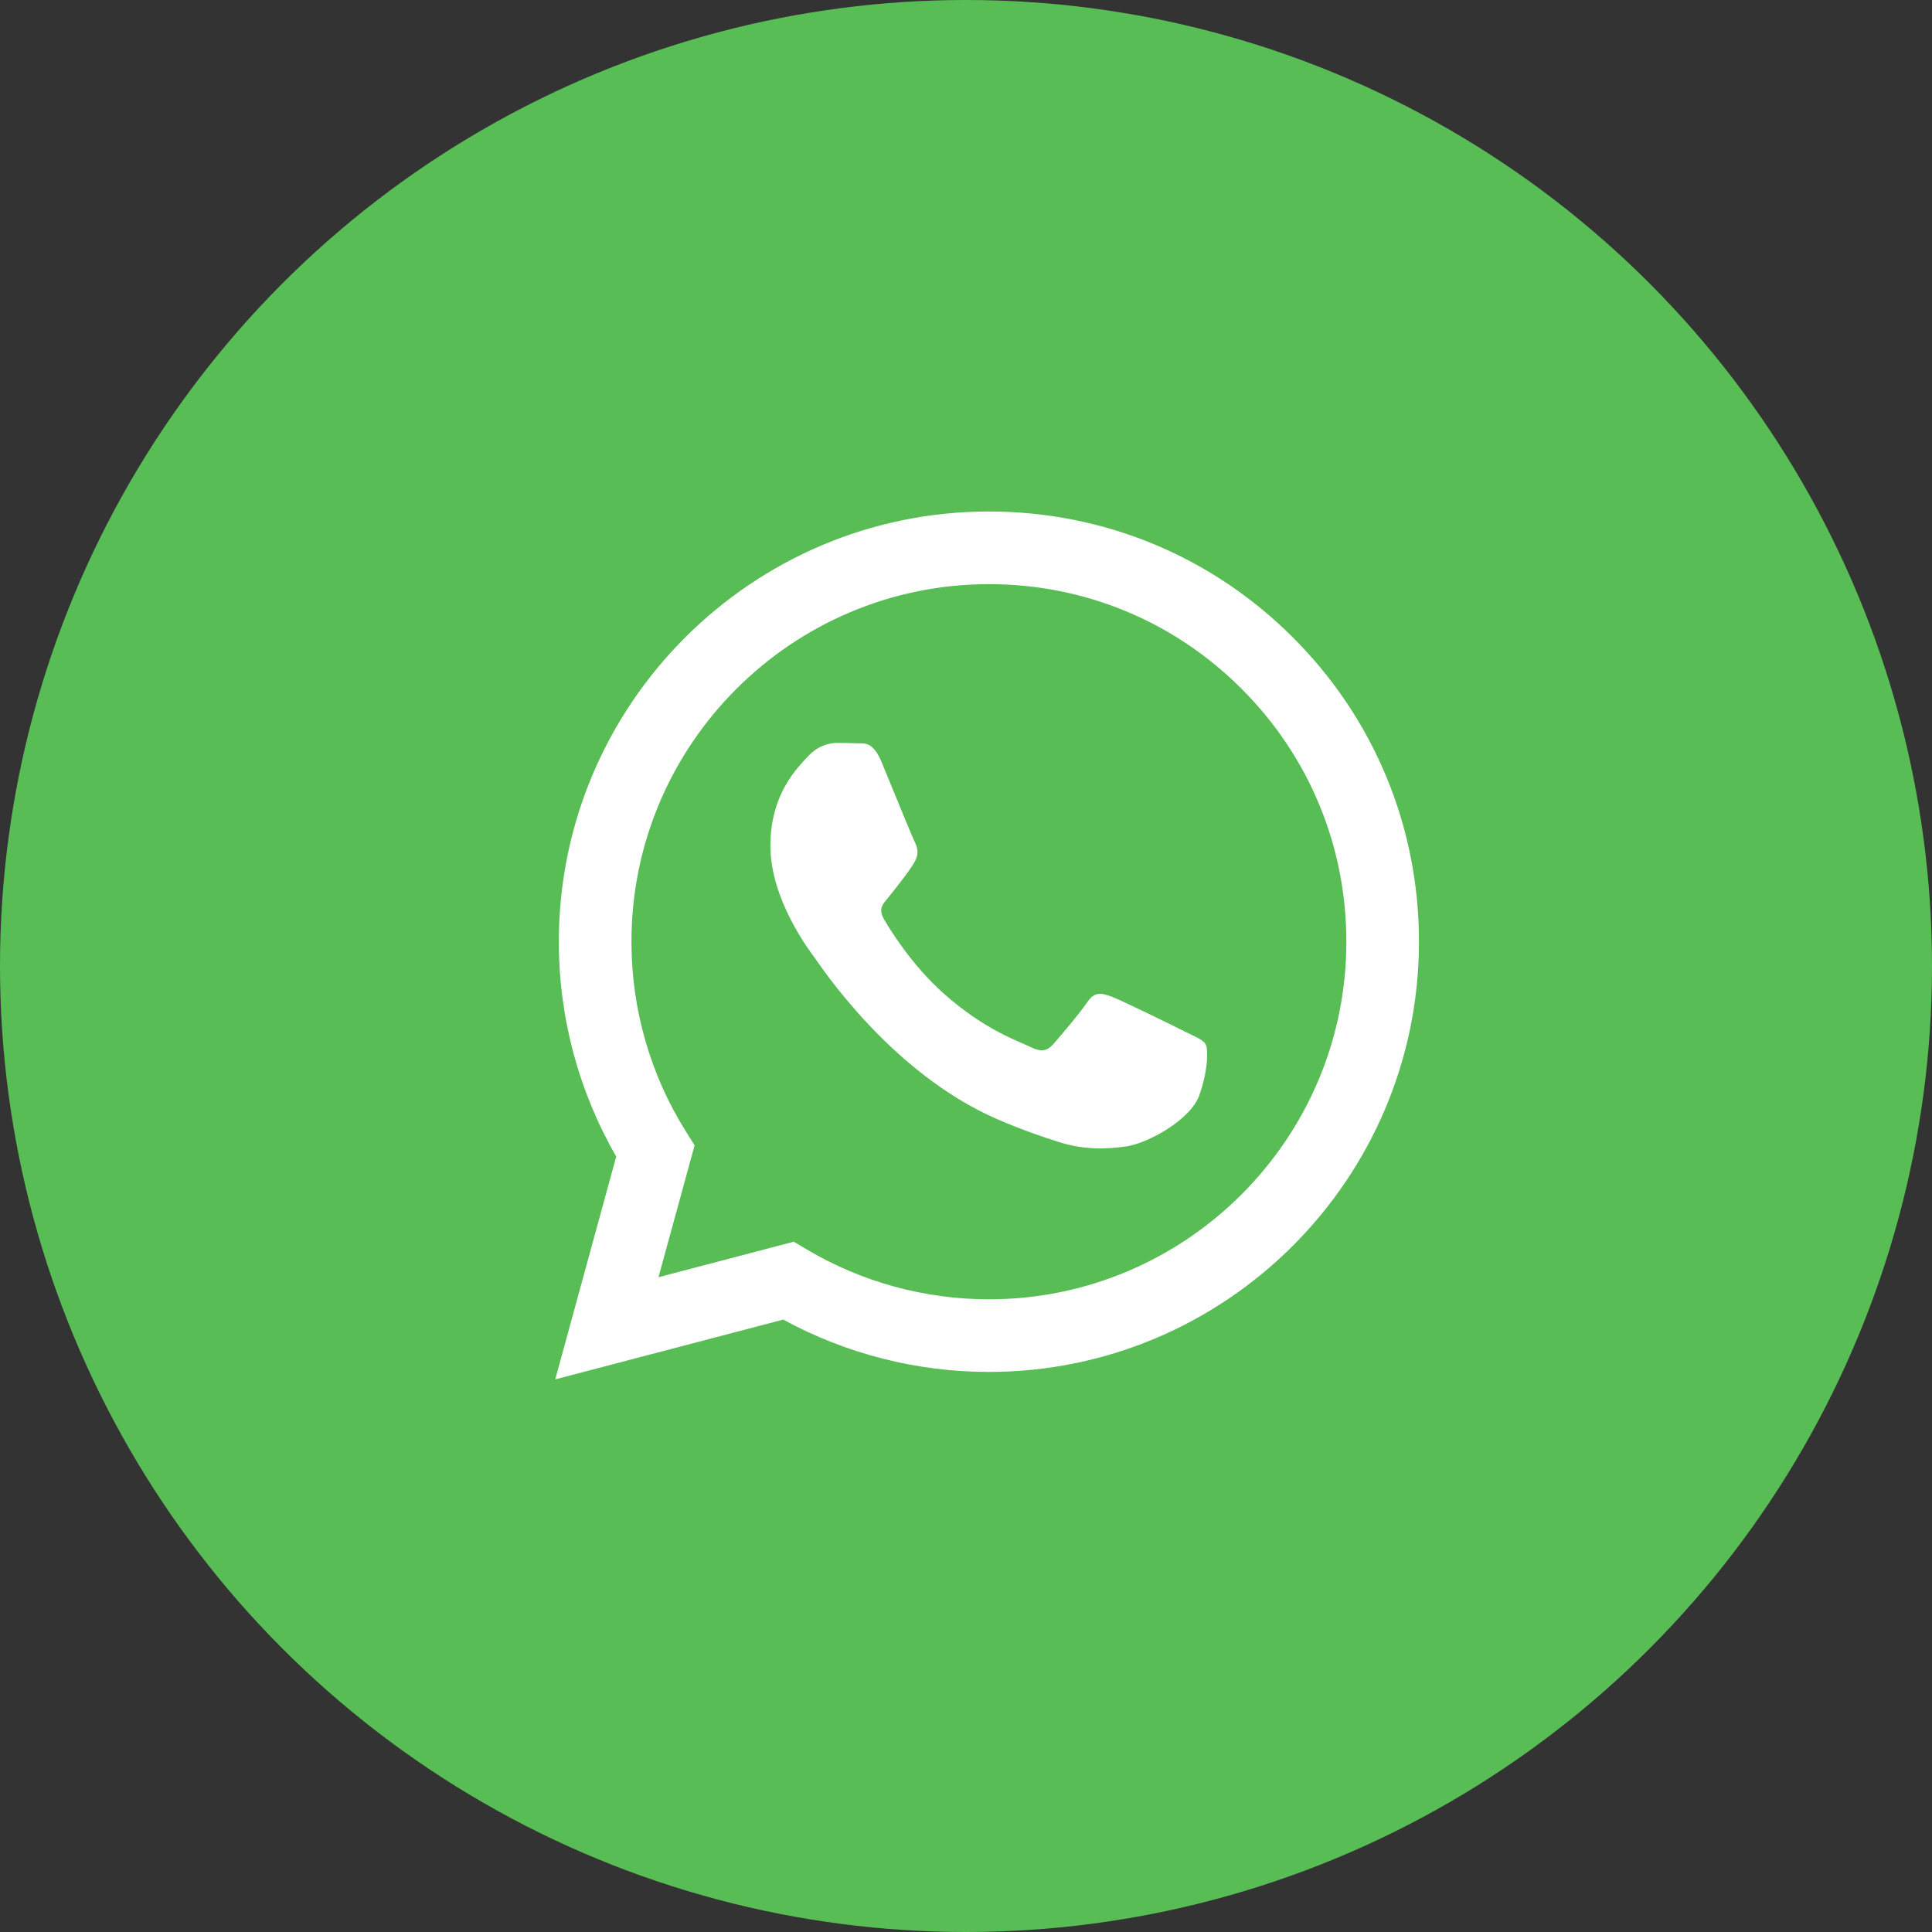
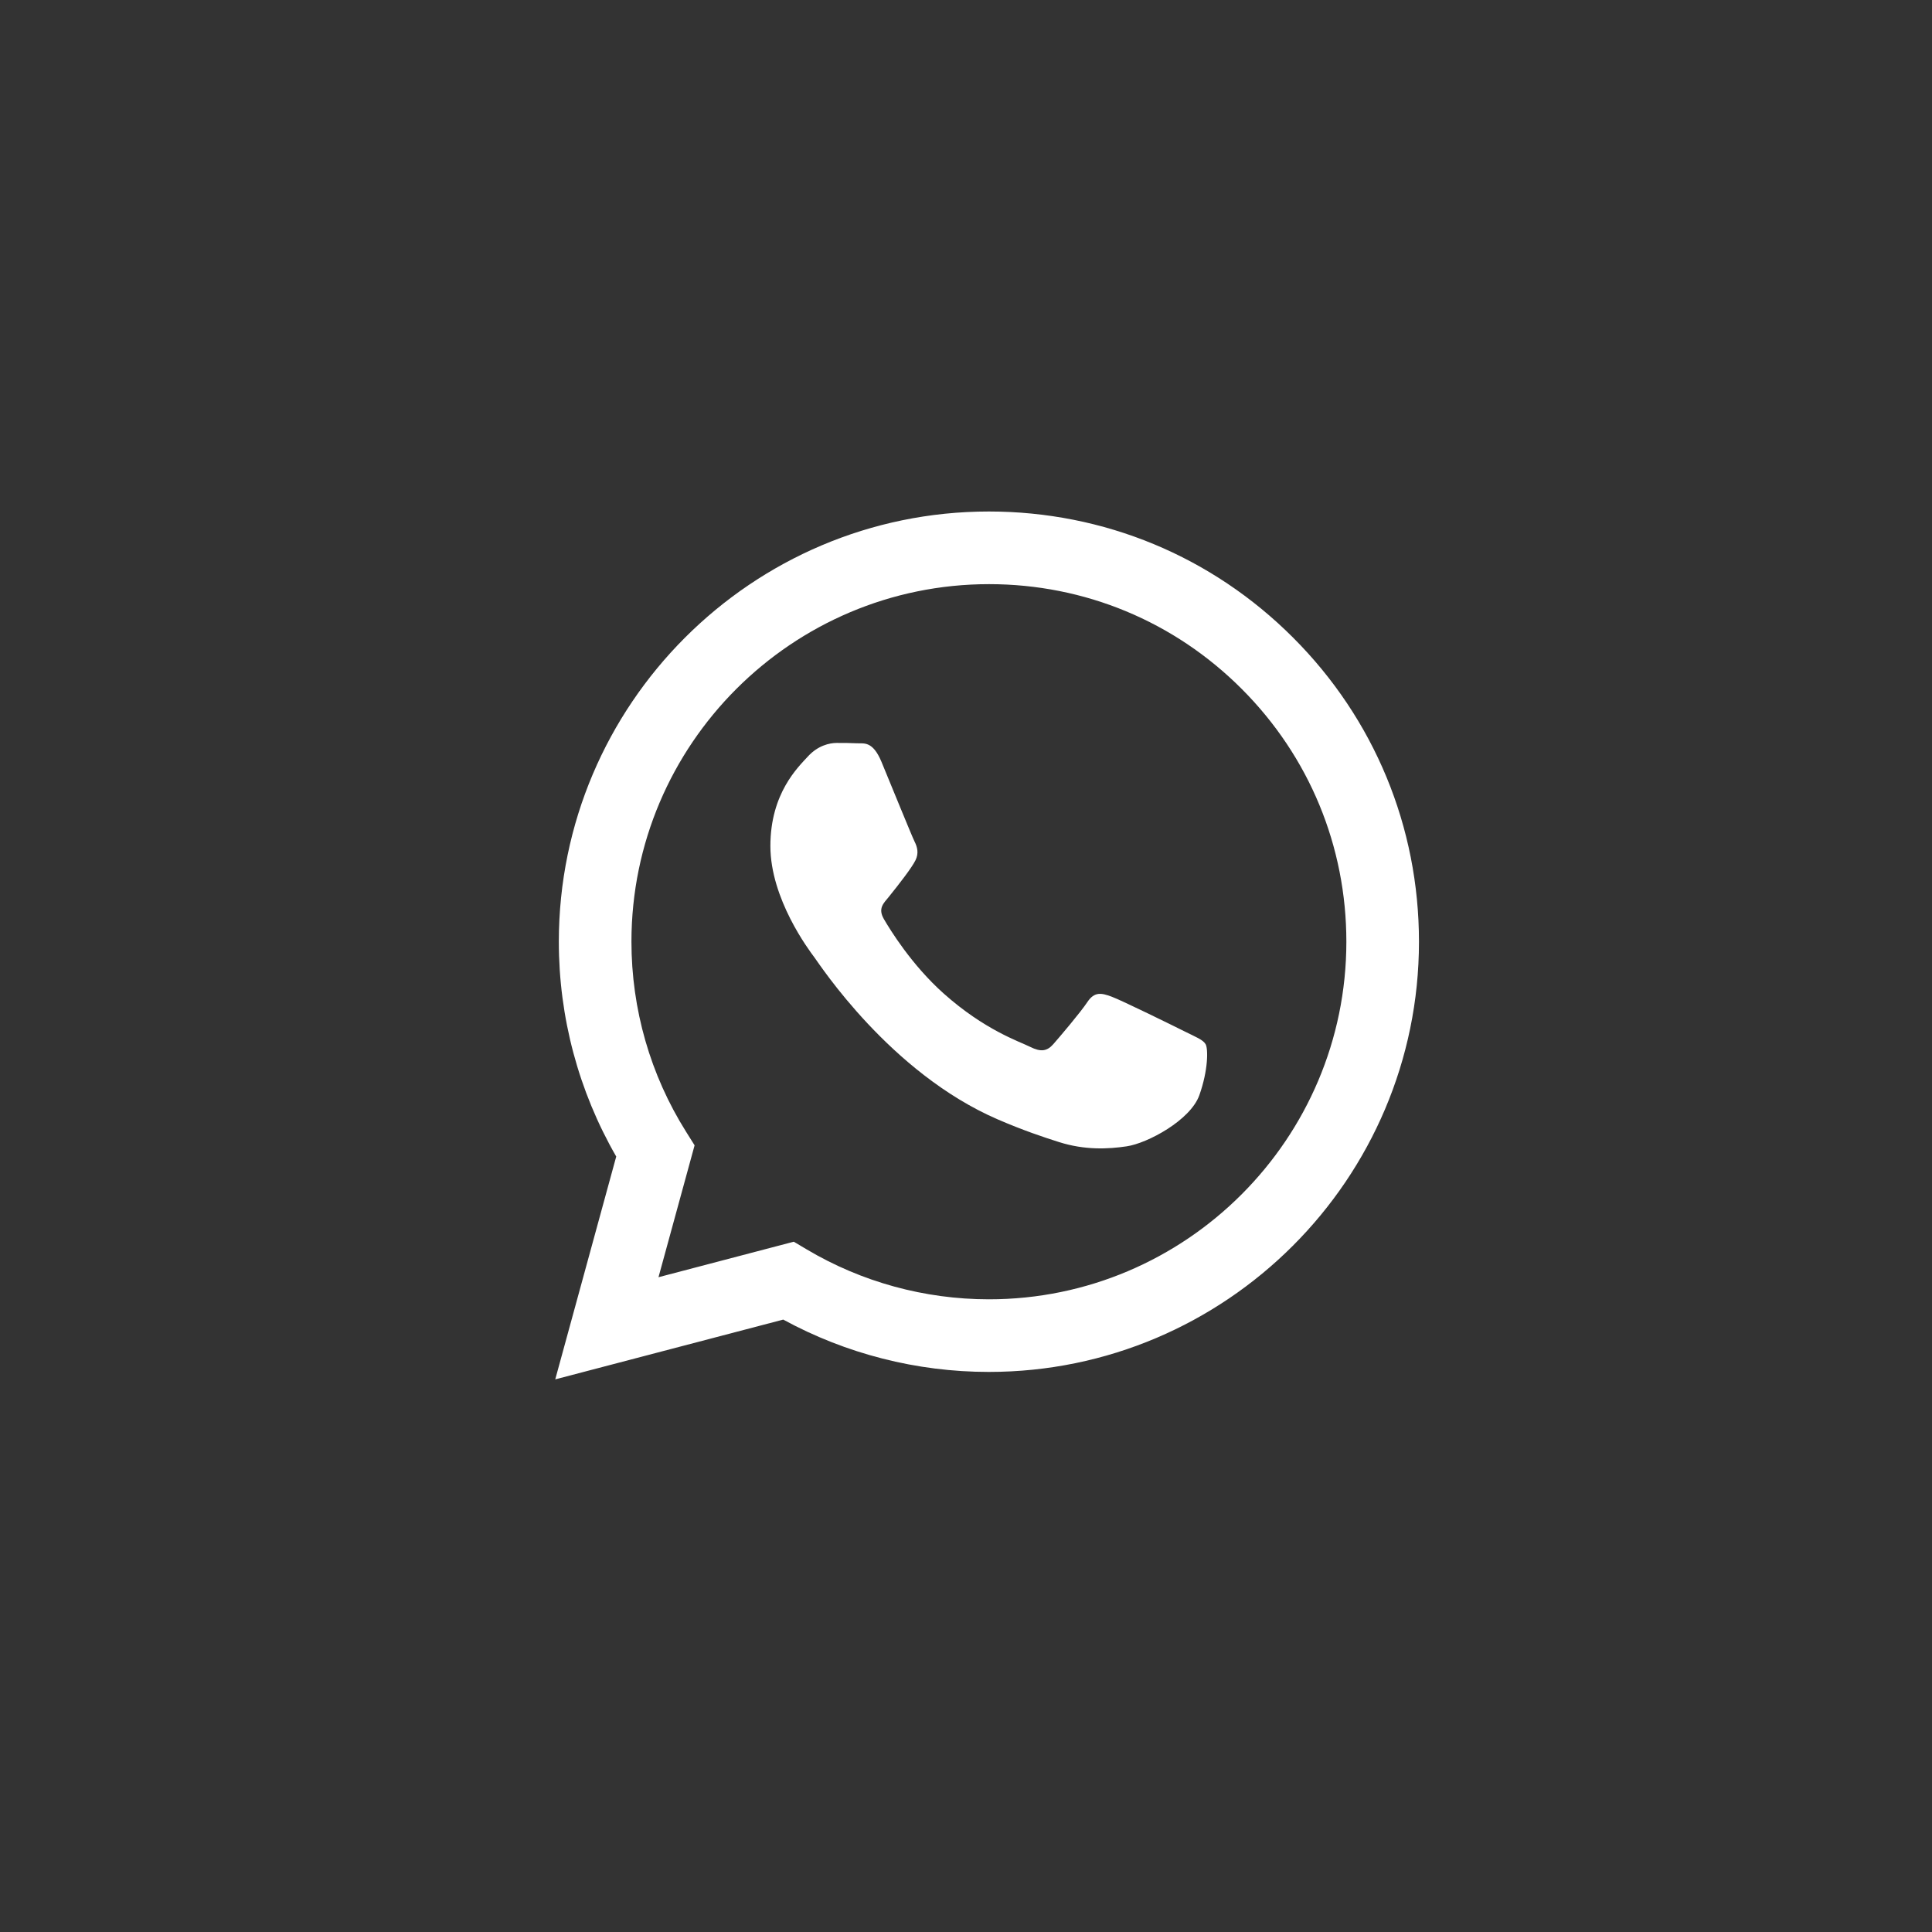
<svg xmlns="http://www.w3.org/2000/svg" width="48" height="48" viewBox="0 0 48 48" fill="none">
  <rect x="0" y="0" width="48" height="48" fill="#333333" stroke="none" />
-   <circle cx="24" cy="24" r="24" fill="#58BD55" />
  <path fill-rule="evenodd" clip-rule="evenodd" d="M32.127 15.842C30.11 13.822 27.427 12.709 24.569 12.708C18.68 12.708 13.887 17.501 13.884 23.392C13.883 25.275 14.376 27.113 15.31 28.734L13.795 34.27L19.459 32.785C21.02 33.636 22.777 34.085 24.565 34.085H24.569C30.458 34.085 35.252 29.292 35.254 23.401C35.255 20.546 34.145 17.861 32.127 15.842ZM24.569 32.281H24.566C22.972 32.28 21.409 31.852 20.046 31.043L19.721 30.85L16.36 31.732L17.257 28.455L17.046 28.119C16.157 26.705 15.688 25.071 15.688 23.393C15.69 18.496 19.674 14.513 24.573 14.513C26.945 14.513 29.175 15.438 30.851 17.117C32.528 18.796 33.451 21.027 33.45 23.4C33.448 28.297 29.464 32.281 24.569 32.281ZM29.441 25.63C29.174 25.496 27.861 24.85 27.616 24.761C27.372 24.672 27.194 24.627 27.016 24.895C26.838 25.162 26.326 25.763 26.17 25.941C26.014 26.119 25.859 26.142 25.592 26.008C25.325 25.875 24.465 25.593 23.445 24.683C22.651 23.975 22.115 23.101 21.96 22.834C21.804 22.566 21.958 22.436 22.077 22.289C22.366 21.93 22.655 21.554 22.744 21.375C22.833 21.197 22.789 21.041 22.722 20.908C22.655 20.774 22.121 19.46 21.899 18.925C21.682 18.405 21.462 18.475 21.298 18.467C21.142 18.459 20.964 18.458 20.786 18.458C20.608 18.458 20.319 18.524 20.074 18.792C19.83 19.059 19.14 19.705 19.14 21.019C19.14 22.333 20.097 23.603 20.23 23.781C20.364 23.959 22.113 26.656 24.791 27.812C25.428 28.087 25.925 28.252 26.313 28.375C26.953 28.578 27.534 28.549 27.994 28.48C28.507 28.404 29.574 27.834 29.797 27.211C30.019 26.587 30.019 26.053 29.952 25.941C29.886 25.83 29.707 25.763 29.441 25.63Z" fill="white" />
</svg>